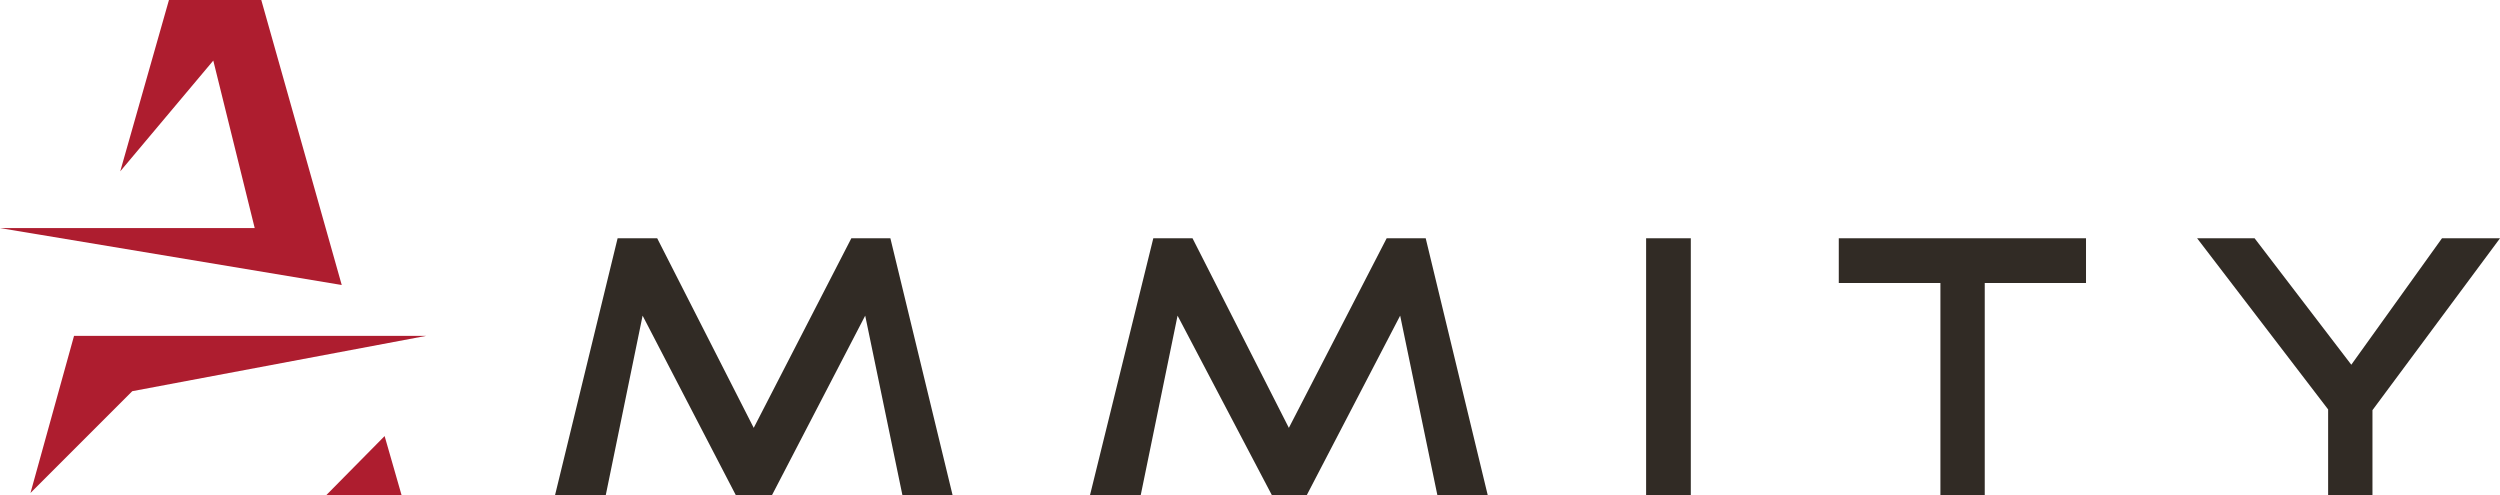
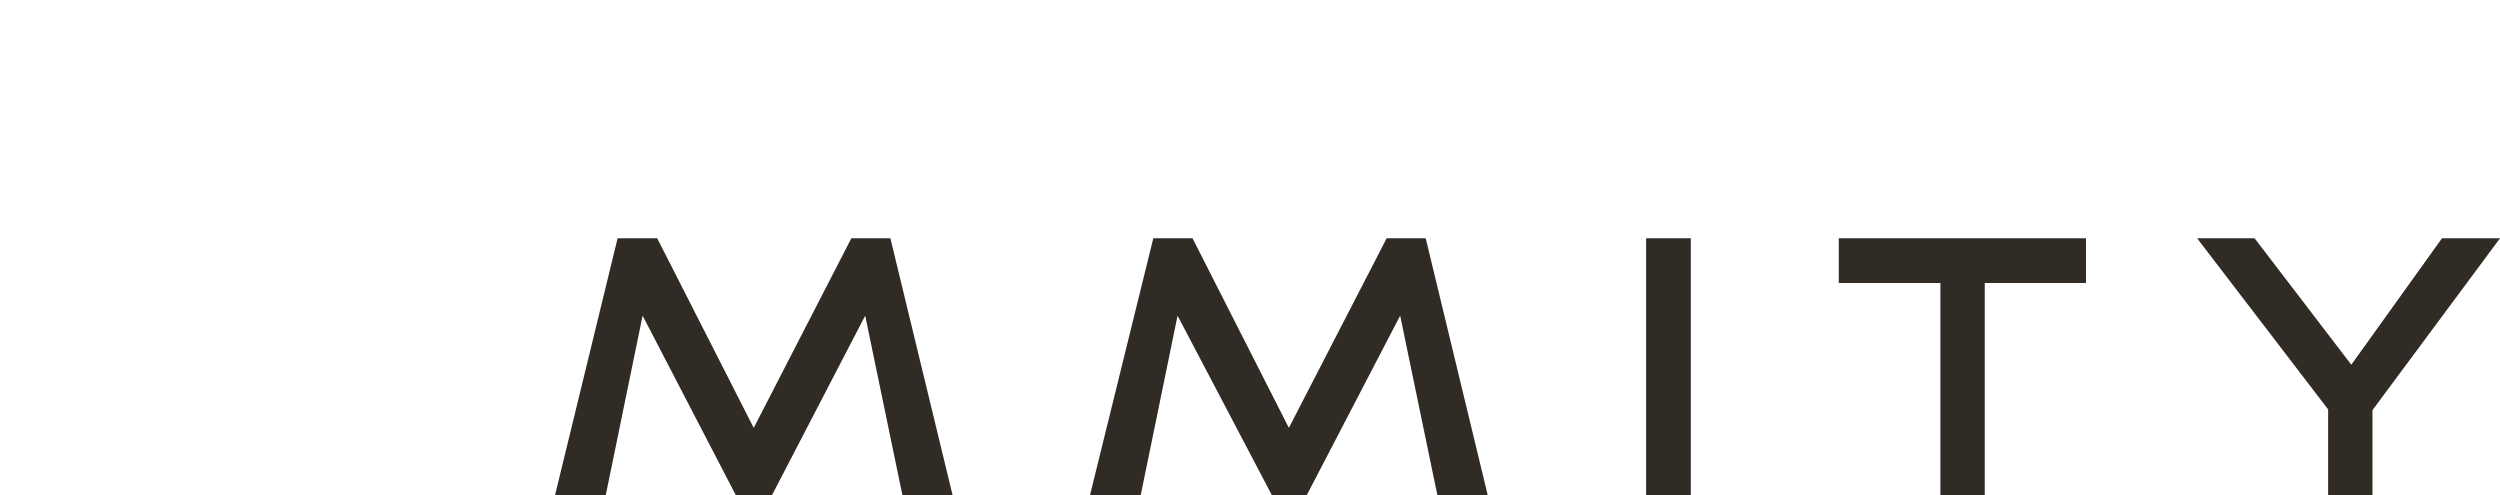
<svg xmlns="http://www.w3.org/2000/svg" id="Layer_2" viewBox="0 0 137.02 27.14">
  <defs>
    <style>
      .cls-1 {
        fill: #312b25;
      }

      .cls-1, .cls-2 {
        fill-rule: evenodd;
      }

      .cls-2 {
        fill: #ae1d2f;
      }
    </style>
  </defs>
  <g id="Layer_1-2" data-name="Layer_1">
    <g>
-       <path class="cls-2" d="M4.05,18.41h19.3l-16.1,3.03-5.58,5.58,2.39-8.62ZM17.88,27.14h4.13l-.93-3.24-3.2,3.24ZM6.59,9.39L9.26,0h5.06l4.41,15.62L0,12.5h13.96l-2.27-9.18-5.1,6.07Z" />
      <path class="cls-1" d="M137.02,13.06l-6.99,9.42v4.66h-2.43v-4.7l-7.18-9.38h3.15l5.3,6.93,4.97-6.93h3.18ZM114.33,15.51h-5.55v11.63h-2.43v-11.63h-5.57v-2.45h13.55v2.45ZM92.67,27.14h-2.45v-14.08h2.45v14.08ZM78.78,27.14l-2.04-9.84-5.12,9.84h-1.91l-5.17-9.84-2.02,9.84h-2.78l3.47-14.08h2.15l5.28,10.39,5.36-10.39h2.14l3.4,14.08h-2.76ZM49.46,27.14l-2.04-9.84-5.11,9.84h-1.98l-5.11-9.84-2.02,9.84h-2.78l3.43-14.08h2.17l5.29,10.39,5.35-10.39h2.14l3.41,14.08h-2.76Z" />
    </g>
  </g>
</svg>